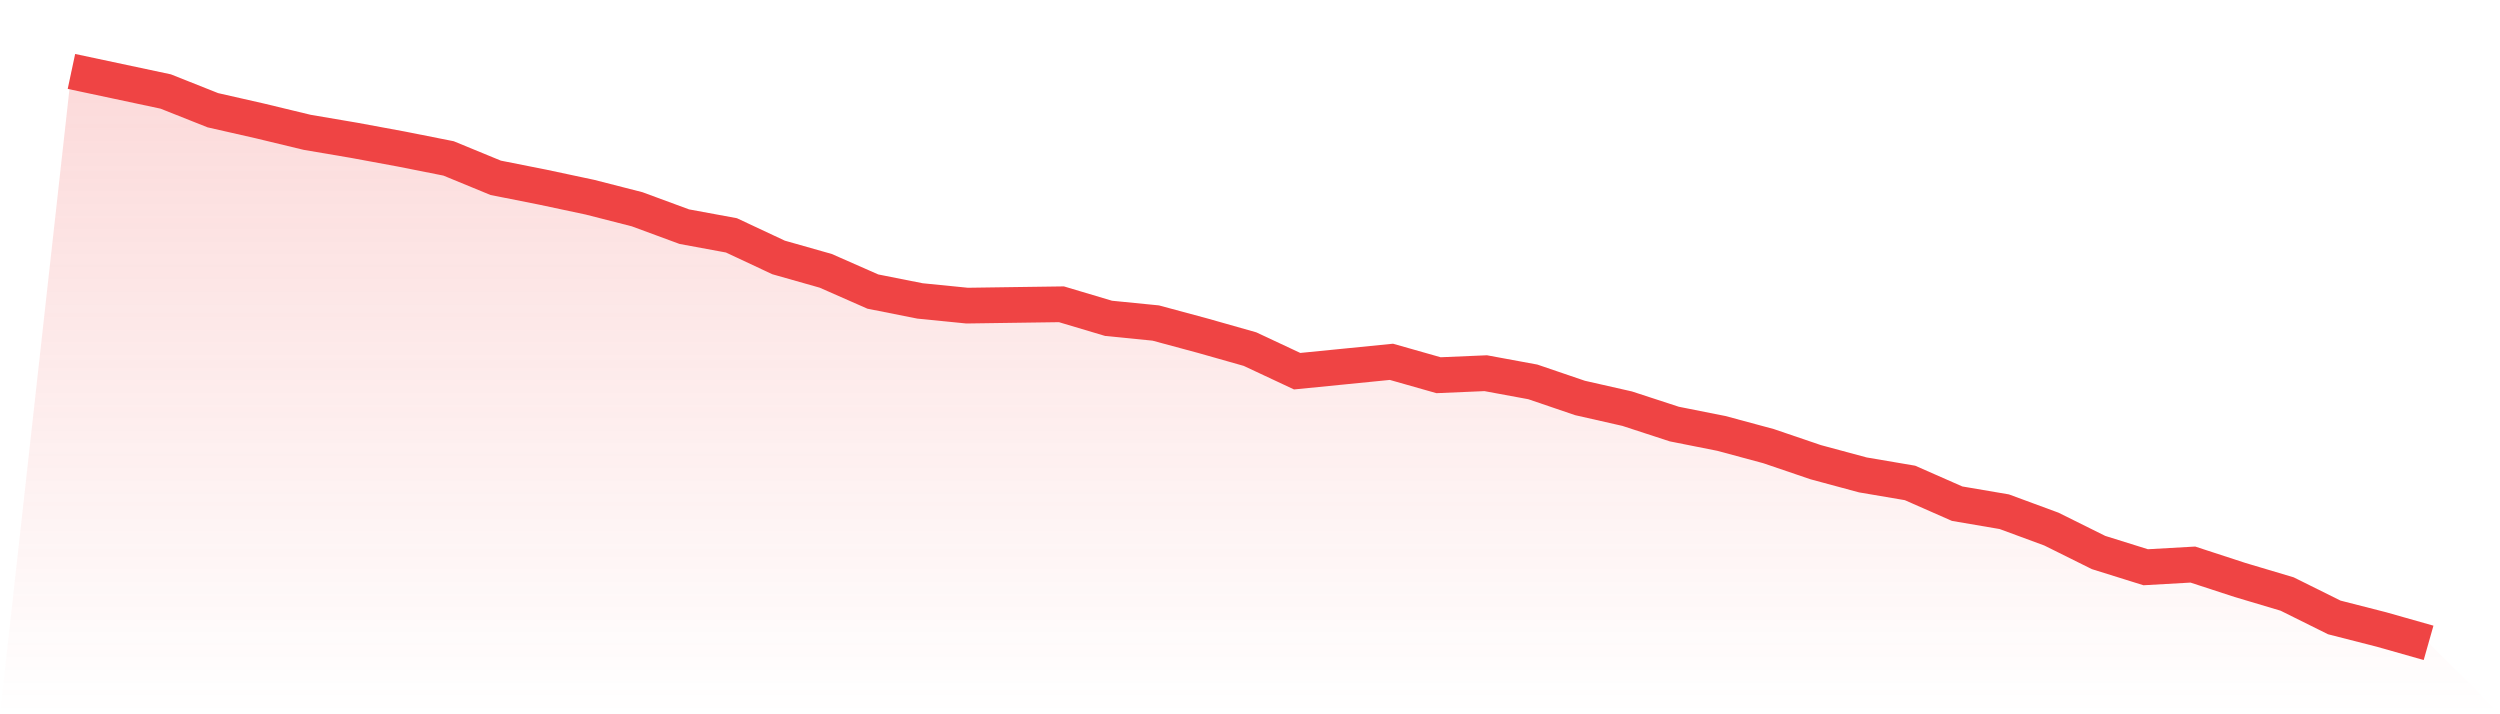
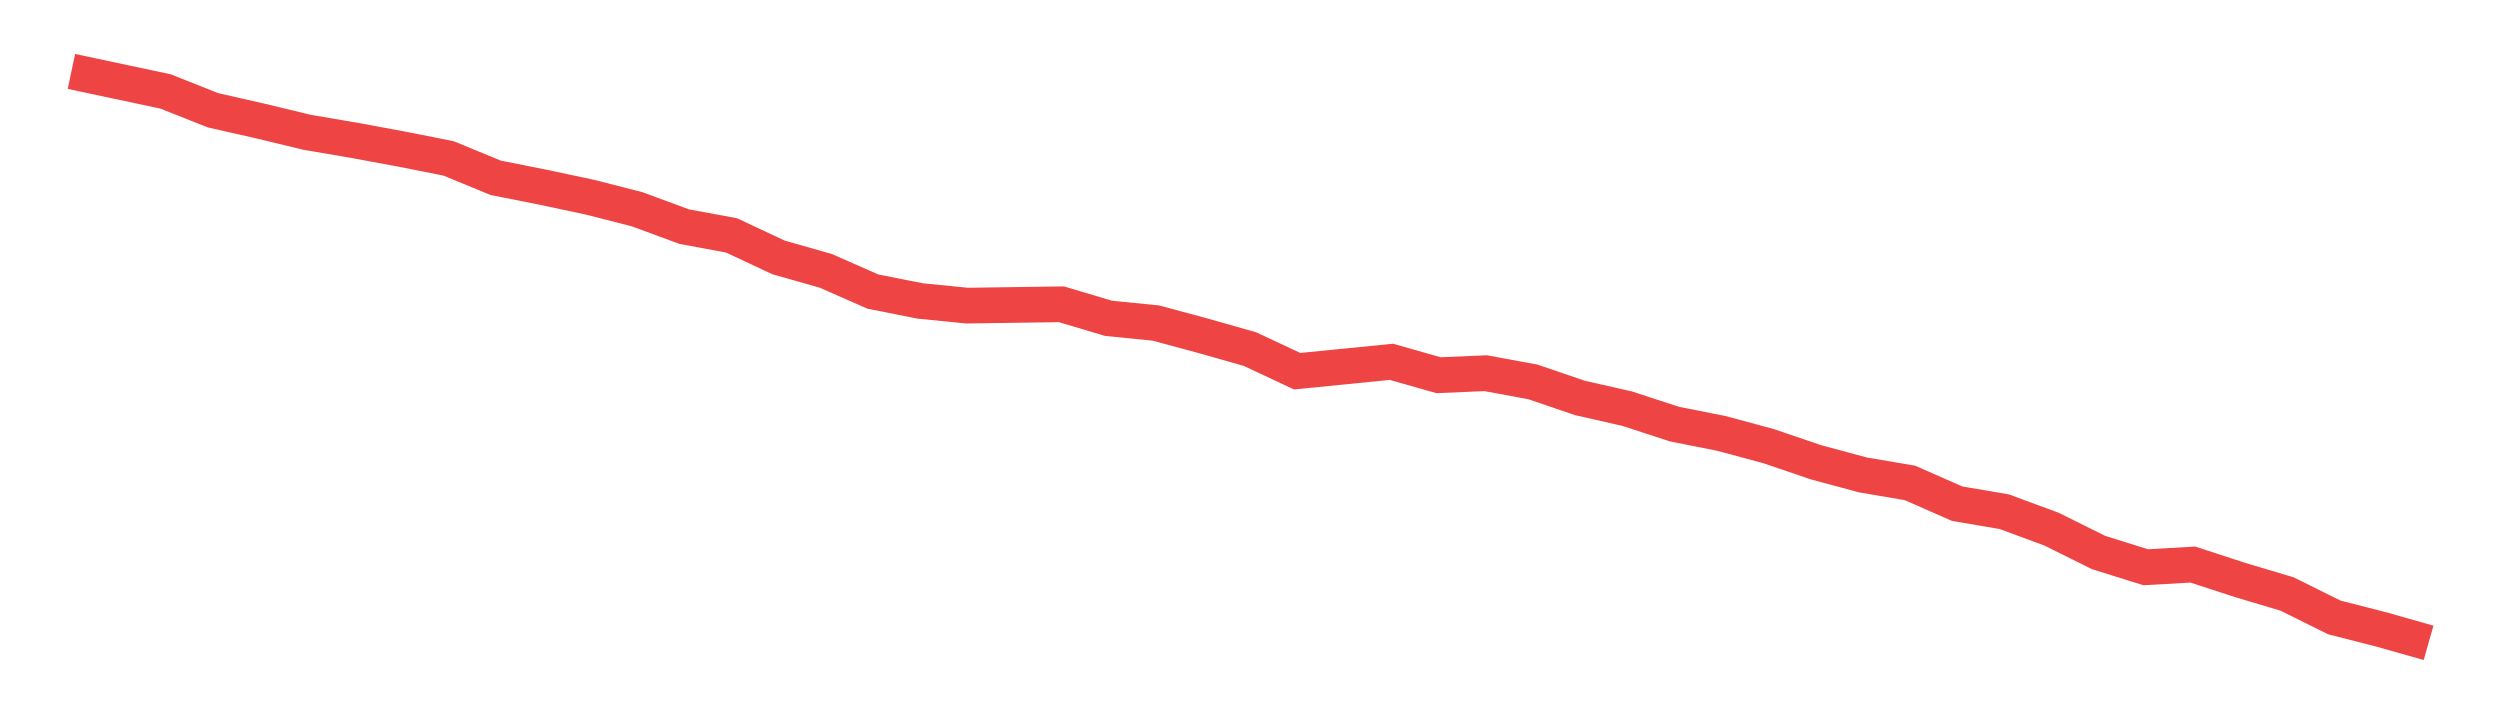
<svg xmlns="http://www.w3.org/2000/svg" viewBox="0 0 140 40">
  <defs>
    <linearGradient id="gradient" x1="0" x2="0" y1="0" y2="1">
      <stop offset="0%" stop-color="#ef4444" stop-opacity="0.2" />
      <stop offset="100%" stop-color="#ef4444" stop-opacity="0" />
    </linearGradient>
  </defs>
-   <path d="M4,4 L4,4 L6.64,4.562 L9.28,5.124 L11.92,6.173 L14.56,6.773 L17.2,7.41 L19.84,7.859 L22.48,8.347 L25.12,8.871 L27.76,9.958 L30.4,10.482 L33.04,11.044 L35.68,11.719 L38.32,12.693 L40.96,13.18 L43.6,14.417 L46.24,15.166 L48.88,16.328 L51.52,16.852 L54.16,17.115 L56.8,17.077 L59.44,17.04 L62.08,17.827 L64.72,18.089 L67.36,18.801 L70,19.55 L72.64,20.787 L75.28,20.525 L77.92,20.262 L80.56,21.012 L83.2,20.899 L85.84,21.386 L88.48,22.286 L91.12,22.885 L93.76,23.747 L96.4,24.272 L99.04,24.984 L101.68,25.883 L104.32,26.595 L106.96,27.044 L109.6,28.206 L112.24,28.656 L114.88,29.63 L117.52,30.941 L120.16,31.766 L122.8,31.616 L125.44,32.478 L128.08,33.265 L130.72,34.576 L133.36,35.251 L136,36 L140,40 L0,40 z" fill="url(#gradient)" />
  <path d="M4,4 L4,4 L6.64,4.562 L9.28,5.124 L11.92,6.173 L14.56,6.773 L17.2,7.41 L19.84,7.859 L22.48,8.347 L25.12,8.871 L27.76,9.958 L30.4,10.482 L33.04,11.044 L35.68,11.719 L38.32,12.693 L40.96,13.18 L43.6,14.417 L46.24,15.166 L48.88,16.328 L51.52,16.852 L54.16,17.115 L56.8,17.077 L59.44,17.04 L62.08,17.827 L64.72,18.089 L67.36,18.801 L70,19.55 L72.64,20.787 L75.28,20.525 L77.92,20.262 L80.56,21.012 L83.2,20.899 L85.84,21.386 L88.48,22.286 L91.12,22.885 L93.76,23.747 L96.4,24.272 L99.04,24.984 L101.68,25.883 L104.32,26.595 L106.96,27.044 L109.6,28.206 L112.24,28.656 L114.88,29.63 L117.52,30.941 L120.16,31.766 L122.8,31.616 L125.44,32.478 L128.08,33.265 L130.72,34.576 L133.36,35.251 L136,36" fill="none" stroke="#ef4444" stroke-width="2" />
</svg>